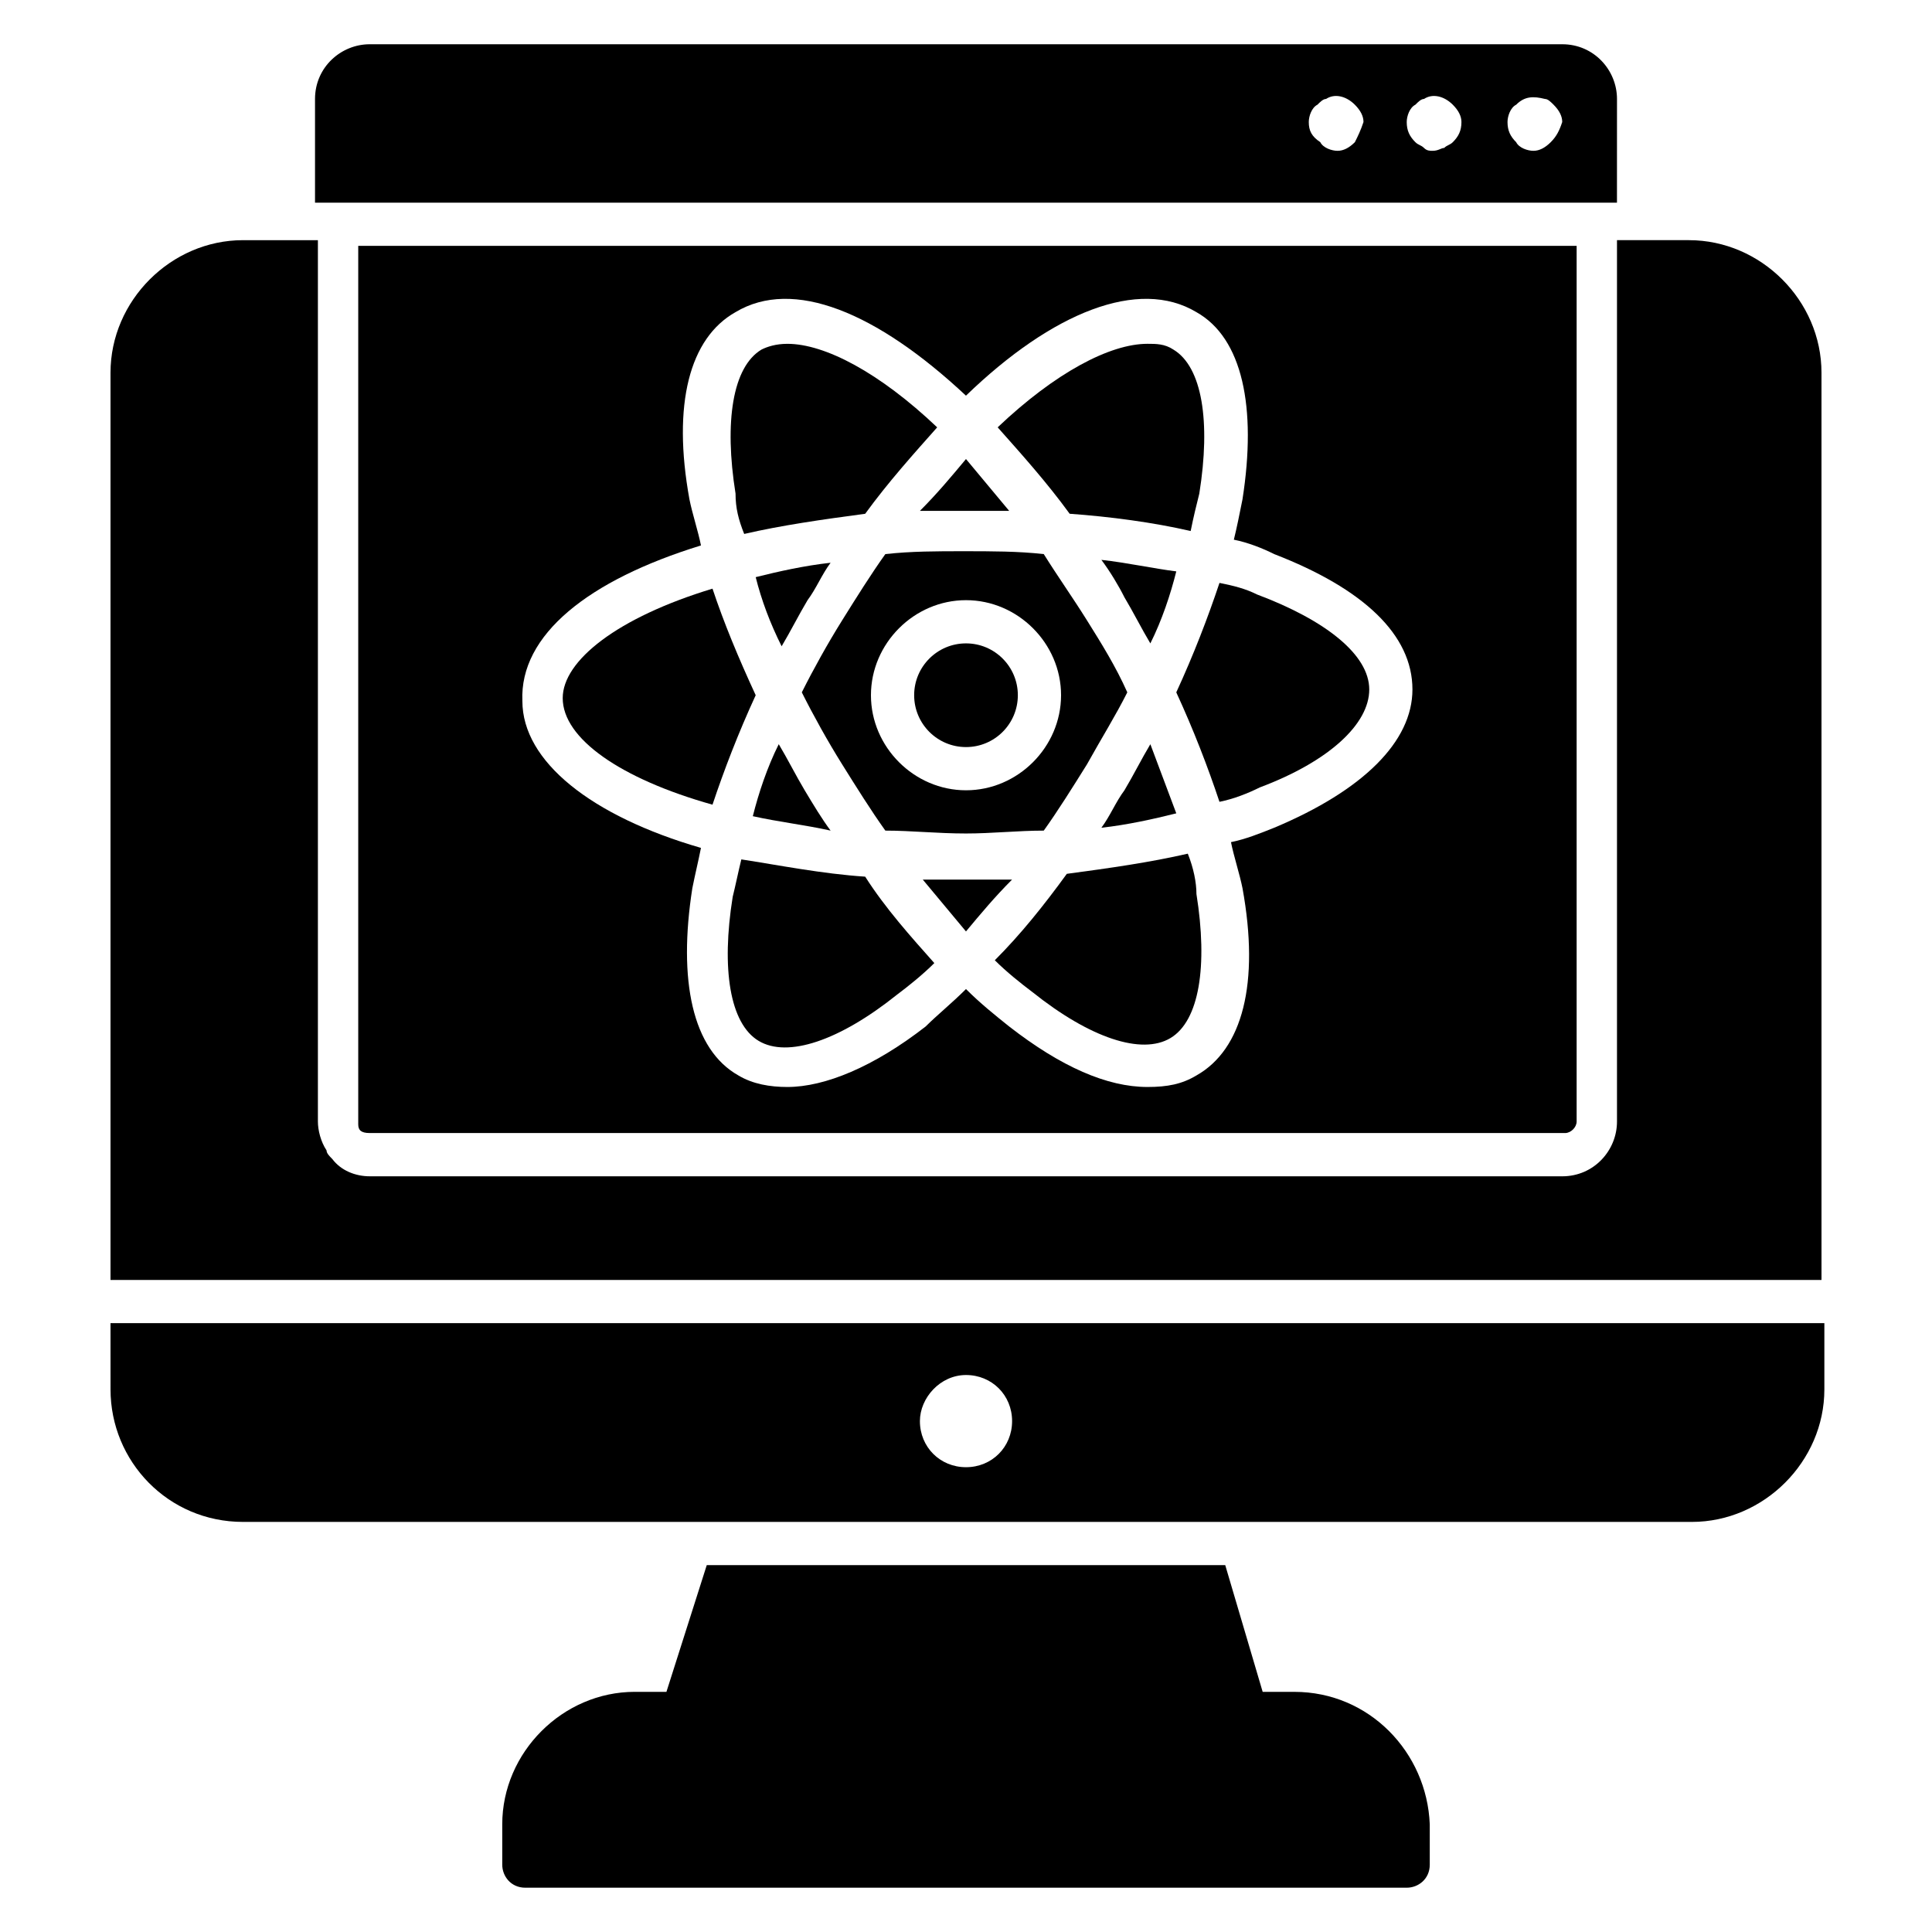
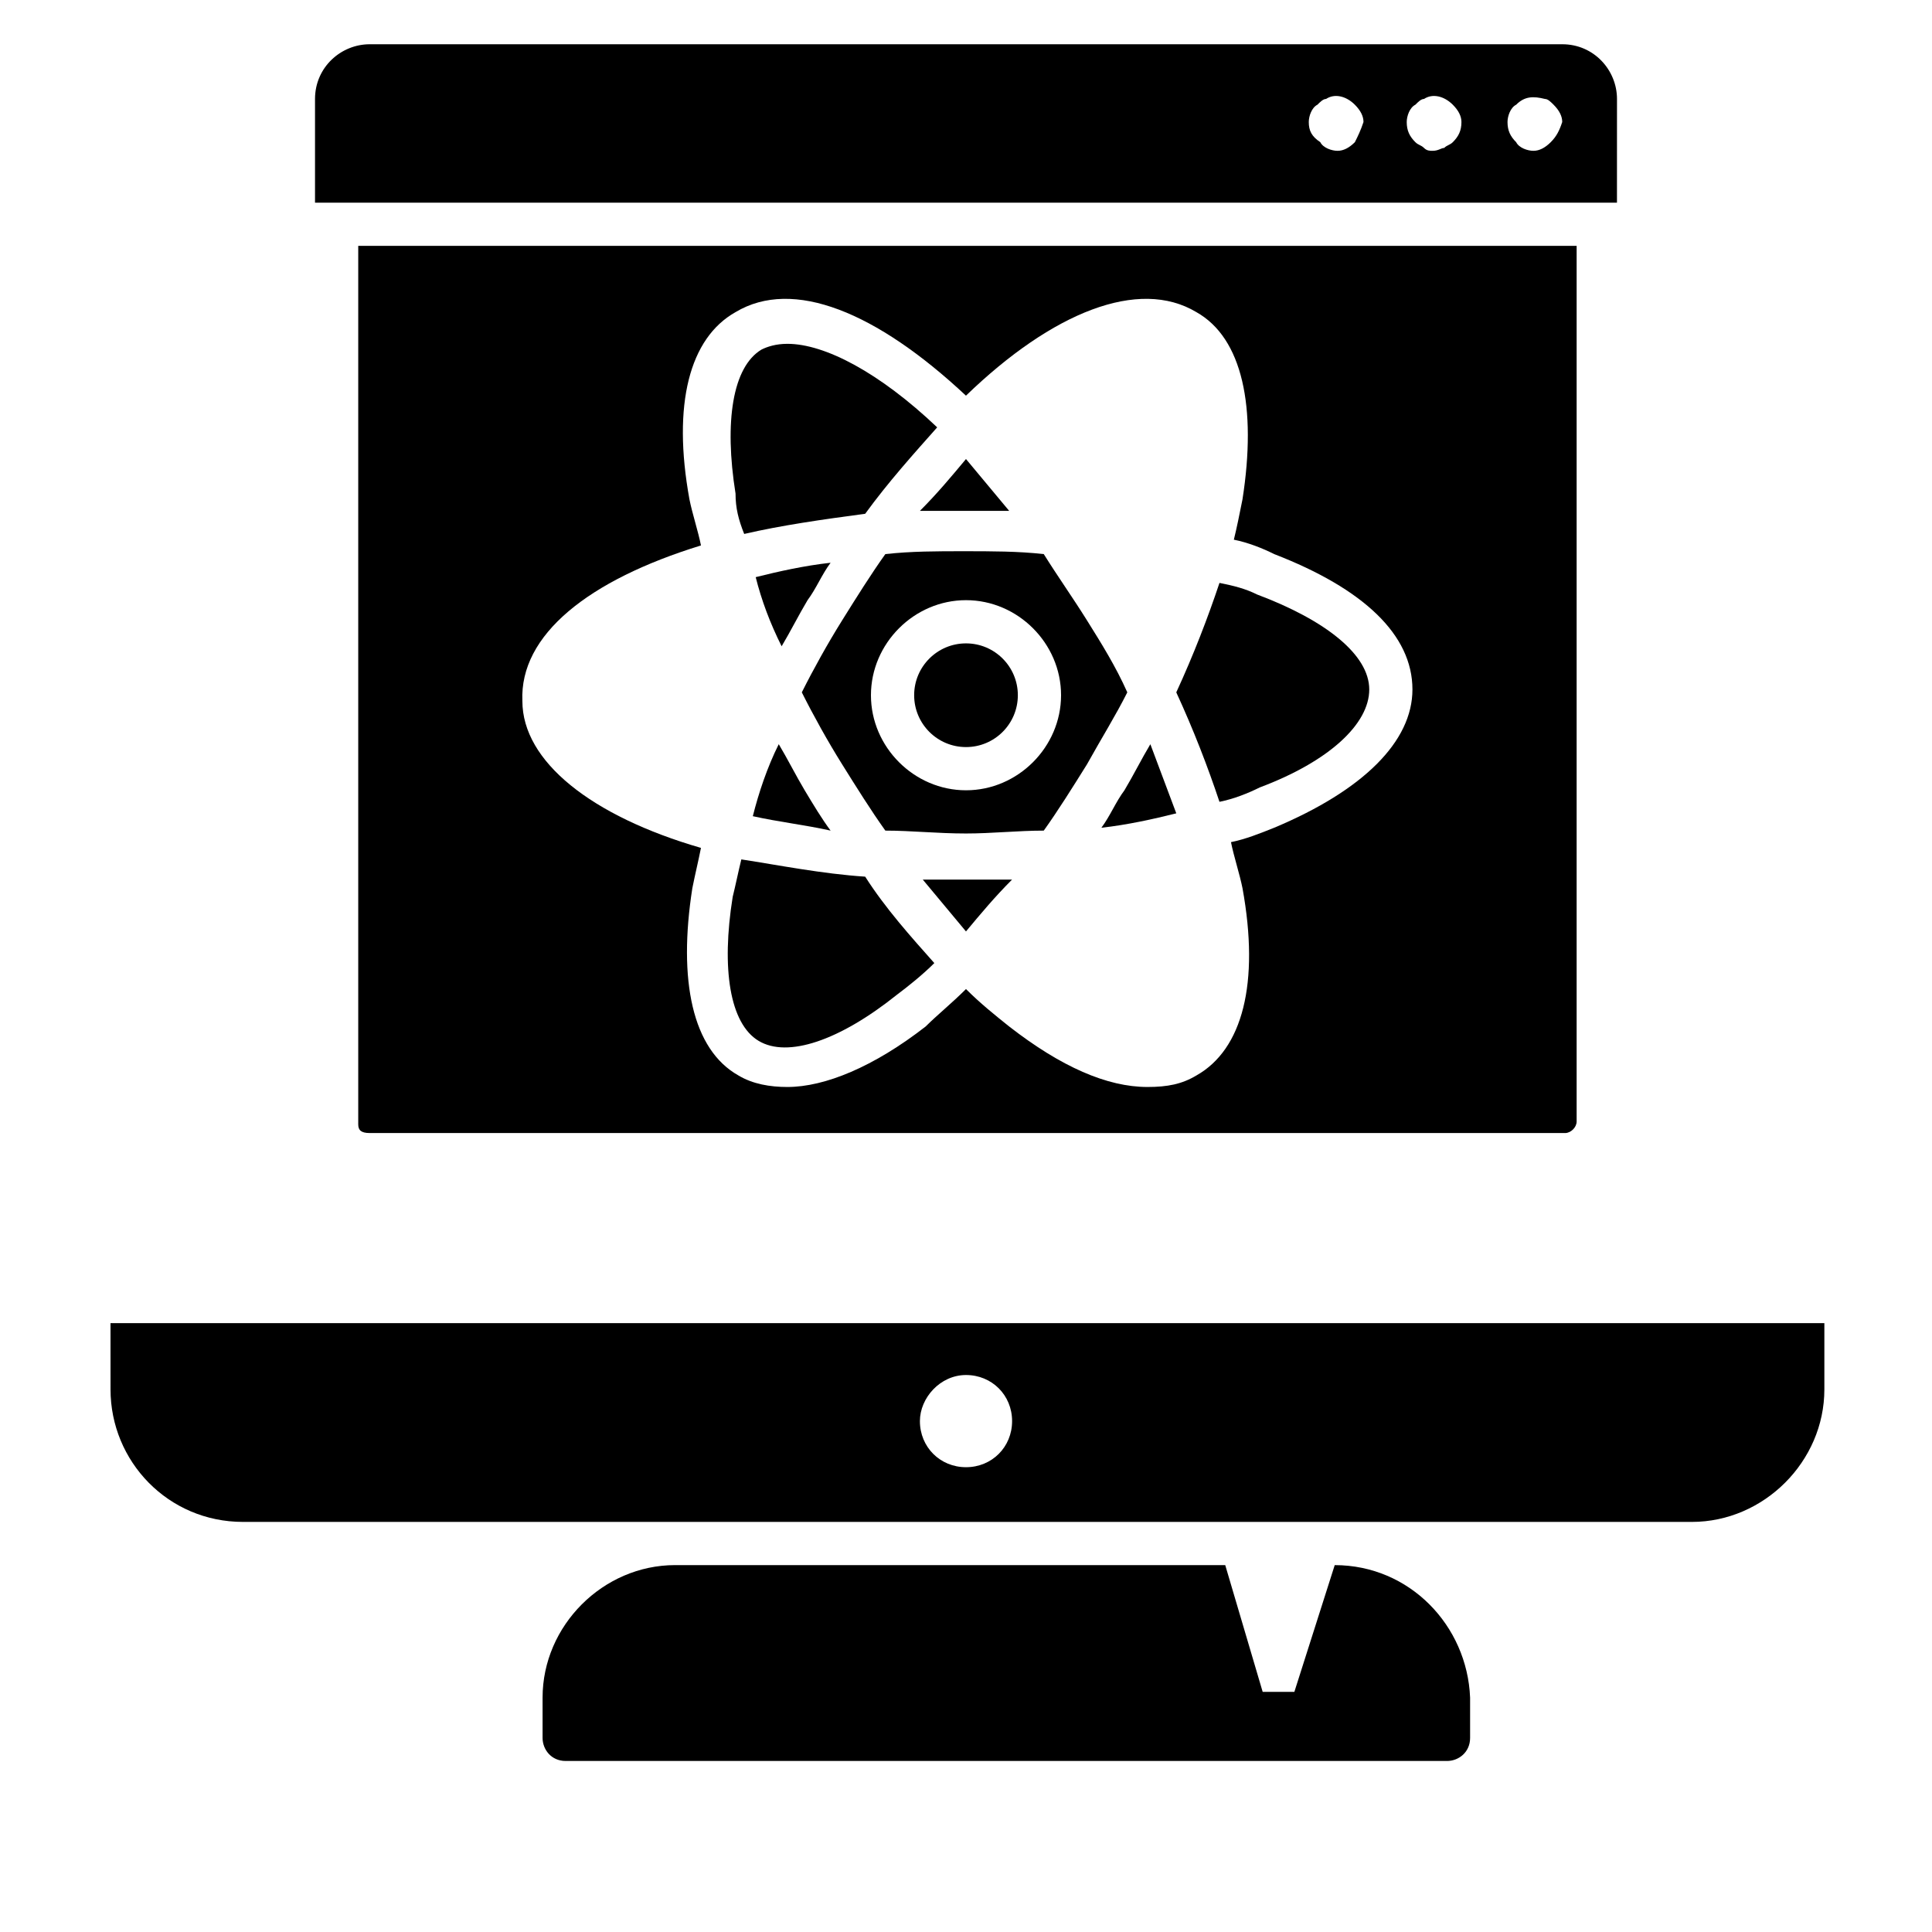
<svg xmlns="http://www.w3.org/2000/svg" fill="#000000" width="800px" height="800px" version="1.1" viewBox="144 144 512 512">
  <g>
-     <path d="m591.6 207.64h-19.082v233.59c0 7.633-6.106 14.504-14.504 14.504l-316.03-0.004c-3.816 0-7.633-1.527-9.922-4.582-0.762-0.762-1.527-1.527-1.527-2.289-1.527-2.289-2.289-5.344-2.289-7.633v-233.58h-19.848c-19.082 0-35.113 16.031-35.113 35.113v240.45h453.43l-0.004-240.45c0-19.086-16.027-35.113-35.113-35.113z" />
    <path d="m173.29 512.21c0 19.082 15.266 35.113 35.113 35.113h383.96c19.082 0 35.113-16.031 35.113-35.113v-17.559h-454.19zm226.71-3.816c6.871 0 12.215 5.344 12.215 12.215s-5.344 12.215-12.215 12.215-12.215-5.344-12.215-12.215c0-6.109 5.344-12.215 12.215-12.215z" />
-     <path d="m487.02 592.36h-8.398l-9.922-33.59h-137.4l-10.688 33.586h-8.398c-19.082 0-35.113 16.031-35.113 35.113v10.688c0 3.055 2.289 6.106 6.106 6.106h233.59c3.055 0 6.106-2.289 6.106-6.106v-10.688c-0.762-19.082-16.027-35.109-35.875-35.109z" />
+     <path d="m487.02 592.36h-8.398l-9.922-33.59h-137.4h-8.398c-19.082 0-35.113 16.031-35.113 35.113v10.688c0 3.055 2.289 6.106 6.106 6.106h233.59c3.055 0 6.106-2.289 6.106-6.106v-10.688c-0.762-19.082-16.027-35.109-35.875-35.109z" />
    <path d="m572.52 170.23c0-7.633-6.106-14.504-14.504-14.504h-316.03c-7.633 0-14.504 6.106-14.504 14.504v27.48h345.03zm-69.465 11.449c-1.527 1.527-3.055 2.289-4.582 2.289s-3.816-0.762-4.582-2.289c-2.285-1.523-3.051-3.051-3.051-5.344 0-1.527 0.762-3.816 2.289-4.582 0.762-0.762 1.527-1.527 2.289-1.527 2.289-1.527 5.344-0.762 7.633 1.527 1.527 1.527 2.289 3.055 2.289 4.582-0.758 2.293-1.523 3.82-2.285 5.344zm25.953 0c-0.762 0.762-1.527 0.762-2.289 1.527-0.762 0-1.527 0.762-3.055 0.762-0.762 0-1.527 0-2.289-0.762-0.762-0.762-1.527-0.762-2.289-1.527-1.527-1.527-2.289-3.055-2.289-5.344 0-1.527 0.762-3.816 2.289-4.582 0.762-0.762 1.527-1.527 2.289-1.527 2.289-1.527 5.344-0.762 7.633 1.527 1.527 1.527 2.289 3.055 2.289 4.582 0 2.293-0.762 3.82-2.289 5.344zm25.953 0c-1.527 1.527-3.055 2.289-4.582 2.289s-3.816-0.762-4.582-2.289c-1.527-1.527-2.289-3.055-2.289-5.344 0-1.527 0.762-3.816 2.289-4.582 2.289-2.289 4.582-2.289 7.633-1.527 0.762 0 1.527 0.762 2.289 1.527 1.527 1.527 2.289 3.055 2.289 4.582-0.754 2.293-1.52 3.82-3.047 5.344z" />
    <path d="m420.61 290.84c-6.871-0.762-13.742-0.762-21.375-0.762-6.871 0-13.742 0-20.609 0.762-3.816 5.344-7.633 11.449-11.449 17.559-3.816 6.106-7.633 12.977-10.688 19.082 3.055 6.106 6.871 12.977 10.688 19.082 3.816 6.106 7.633 12.215 11.449 17.559 6.871 0 13.742 0.762 21.375 0.762 6.871 0 13.742-0.762 20.609-0.762 3.816-5.344 7.633-11.449 11.449-17.559 3.816-6.871 7.633-12.977 10.688-19.082-3.055-6.871-6.871-12.977-10.688-19.082-3.816-6.109-7.633-11.453-11.449-17.559zm-20.609 62.594c-13.742 0-25.191-11.449-25.191-25.191 0-13.742 11.449-25.191 25.191-25.191s25.191 11.449 25.191 25.191c-0.004 13.742-11.453 25.191-25.191 25.191z" />
    <path d="m435.88 363.36c6.871-0.762 13.742-2.289 19.848-3.816-2.289-6.106-4.582-12.215-6.871-18.32-2.289 3.816-4.582 8.398-6.871 12.215-2.289 3.051-3.816 6.867-6.106 9.922z" />
-     <path d="m459.54 284.73c0.762-3.816 1.527-6.871 2.289-9.922 3.055-19.082 0.762-33.586-6.871-38.168-2.289-1.527-4.582-1.527-6.871-1.527-9.922 0-24.426 7.633-39.695 22.137 6.106 6.871 12.977 14.504 19.082 22.902 10.691 0.762 22.145 2.285 32.066 4.578z" />
-     <path d="m435.88 292.37c2.289 3.055 4.582 6.871 6.106 9.922 2.289 3.816 4.582 8.398 6.871 12.215 3.055-6.106 5.344-12.977 6.871-19.082-6.106-0.766-12.977-2.293-19.848-3.055z" />
    <path d="m351.14 315.27c2.289-3.816 4.582-8.398 6.871-12.215 2.289-3.055 3.816-6.871 6.106-9.922-6.871 0.762-13.742 2.289-19.848 3.816 1.527 6.109 3.816 12.215 6.871 18.32z" />
    <path d="m364.12 364.12c-2.289-3.055-4.582-6.871-6.871-10.688s-4.582-8.398-6.871-12.215c-3.055 6.106-5.344 12.977-6.871 19.082 6.875 1.531 13.742 2.293 20.613 3.82z" />
    <path d="m399.23 279.39h12.215c-3.816-4.582-7.633-9.16-11.449-13.742-3.816 4.582-7.633 9.16-12.215 13.742h11.449z" />
    <path d="m413.74 328.24c0 7.59-6.152 13.742-13.738 13.742-7.59 0-13.742-6.152-13.742-13.742 0-7.586 6.152-13.738 13.742-13.738 7.586 0 13.738 6.152 13.738 13.738" />
    <path d="m341.22 285.5c9.922-2.289 20.609-3.816 32.062-5.344 6.106-8.398 12.977-16.031 19.082-22.902-15.266-14.504-29.77-22.137-39.695-22.137-3.055 0-5.344 0.762-6.871 1.527-7.633 4.582-9.922 19.082-6.871 38.168 0 3.816 0.766 6.871 2.293 10.688z" />
    <path d="m467.17 356.49c3.816-0.762 7.633-2.289 10.688-3.816 18.32-6.871 29.008-16.793 29.008-25.953s-11.449-18.32-29.77-25.191c-3.055-1.527-6.106-2.289-9.922-3.055-3.055 9.16-6.871 19.082-11.449 29.008 4.578 9.922 8.395 19.848 11.445 29.008z" />
    <path d="m241.98 444.27h316.79c1.527 0 3.055-1.527 3.055-3.055v-232.06h-322.89v232.82c0 1.527 0.762 2.293 3.051 2.293zm87.785-155.72c-0.762-3.816-2.289-8.398-3.055-12.215-4.582-25.191 0-42.746 12.215-49.617 15.266-9.16 37.402 0 61.066 22.137 22.902-22.137 45.801-31.297 61.066-22.137 12.215 6.871 16.031 25.191 12.215 49.617-0.762 3.816-1.527 7.633-2.289 10.688 3.816 0.762 7.633 2.289 10.688 3.816 23.664 9.16 36.641 21.375 36.641 35.879 0 13.742-12.977 26.719-36.641 36.641-3.816 1.527-7.633 3.055-11.449 3.816 0.762 3.816 2.289 8.398 3.055 12.215 4.582 25.191 0 42.746-12.215 49.617-3.816 2.289-7.633 3.055-12.977 3.055-10.688 0-22.902-5.344-36.641-16.031-3.816-3.055-7.633-6.106-11.449-9.922-3.816 3.816-7.633 6.871-10.688 9.922-13.742 10.688-26.719 16.031-36.641 16.031-4.582 0-9.16-0.762-12.977-3.055-12.215-6.871-16.031-25.191-12.215-49.617 0.762-3.816 1.527-6.871 2.289-10.688-29.008-8.398-47.328-22.902-47.328-38.93-0.762-17.559 17.559-32.062 47.328-41.223z" />
-     <path d="m458.78 370.23c-9.922 2.289-20.609 3.816-32.062 5.344-6.106 8.398-12.215 16.031-19.082 22.902 3.055 3.055 6.871 6.106 9.922 8.398 15.266 12.215 29.008 16.793 36.641 12.215 7.633-4.582 9.922-19.082 6.871-38.168 0-3.055-0.762-6.875-2.289-10.691z" />
-     <path d="m332.82 357.25c3.055-9.16 6.871-19.082 11.449-29.008-4.582-9.922-8.398-19.082-11.449-28.242-25.191 7.633-39.695 19.082-39.695 29.008 0 10.688 15.27 21.375 39.695 28.242z" />
    <path d="m400.76 377.1h-3.055-9.16c3.816 4.582 7.633 9.16 11.449 13.742 3.816-4.582 7.633-9.16 12.215-13.742h-11.449z" />
    <path d="m340.46 371.75c-0.762 3.055-1.527 6.871-2.289 9.922-3.055 19.082-0.762 33.586 6.871 38.168 7.633 4.582 21.375 0 36.641-12.215 3.055-2.289 6.871-5.344 9.922-8.398-6.106-6.871-12.977-14.504-18.32-22.902-11.449-0.758-22.898-3.047-32.824-4.574z" />
  </g>
</svg>